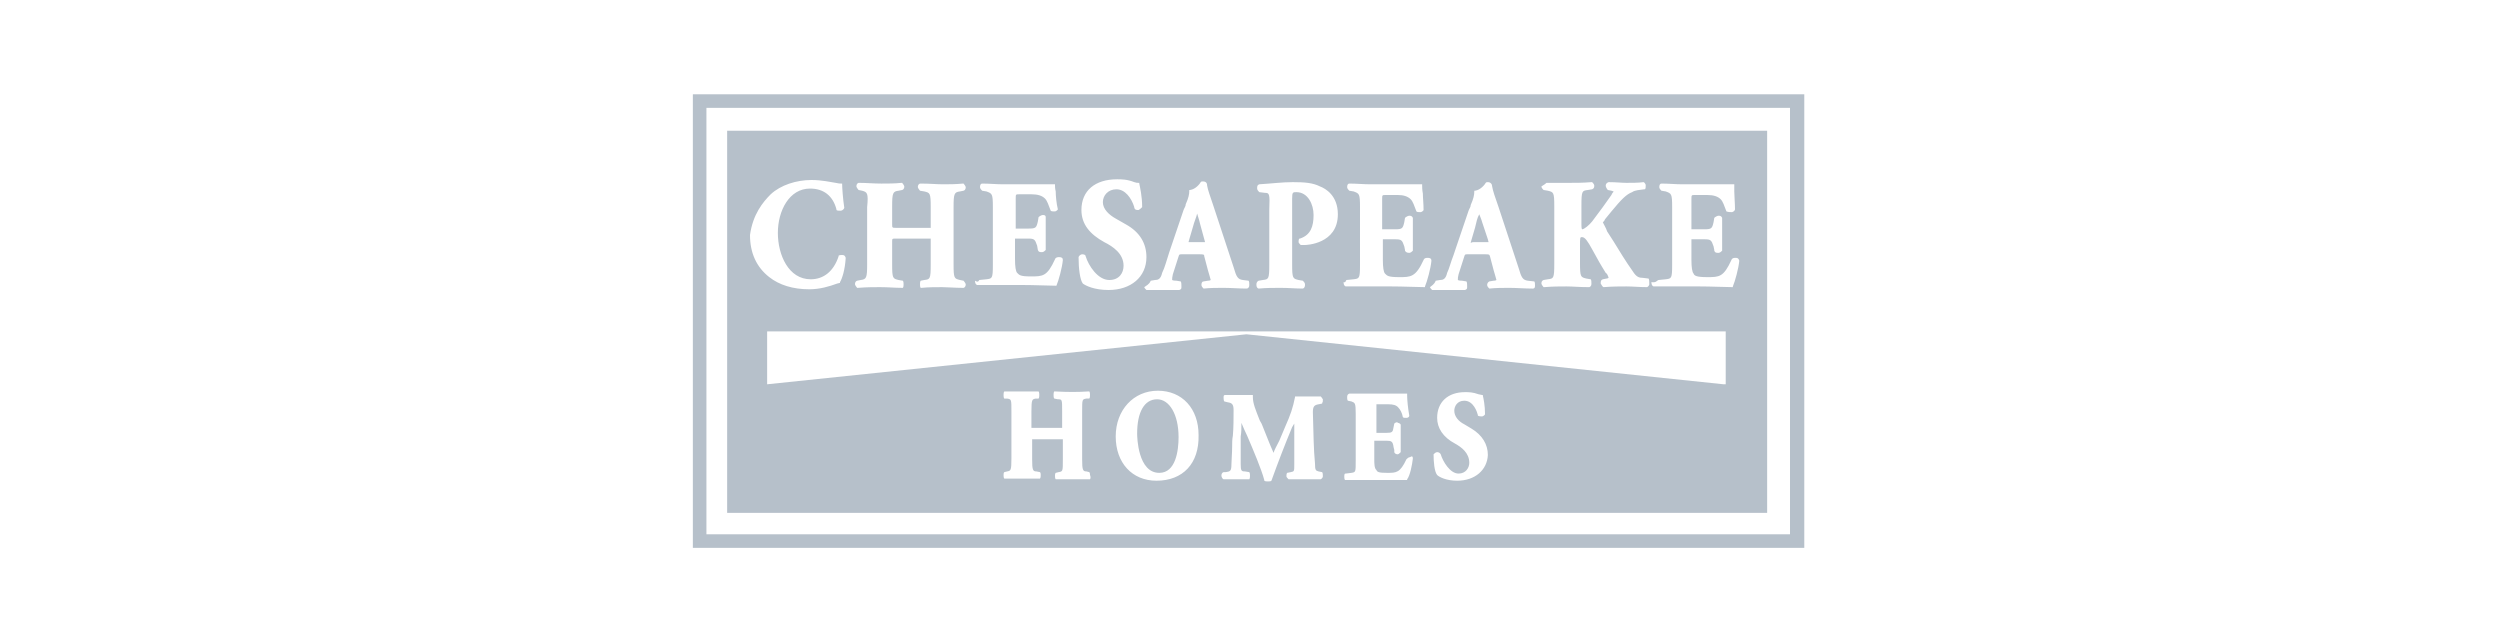
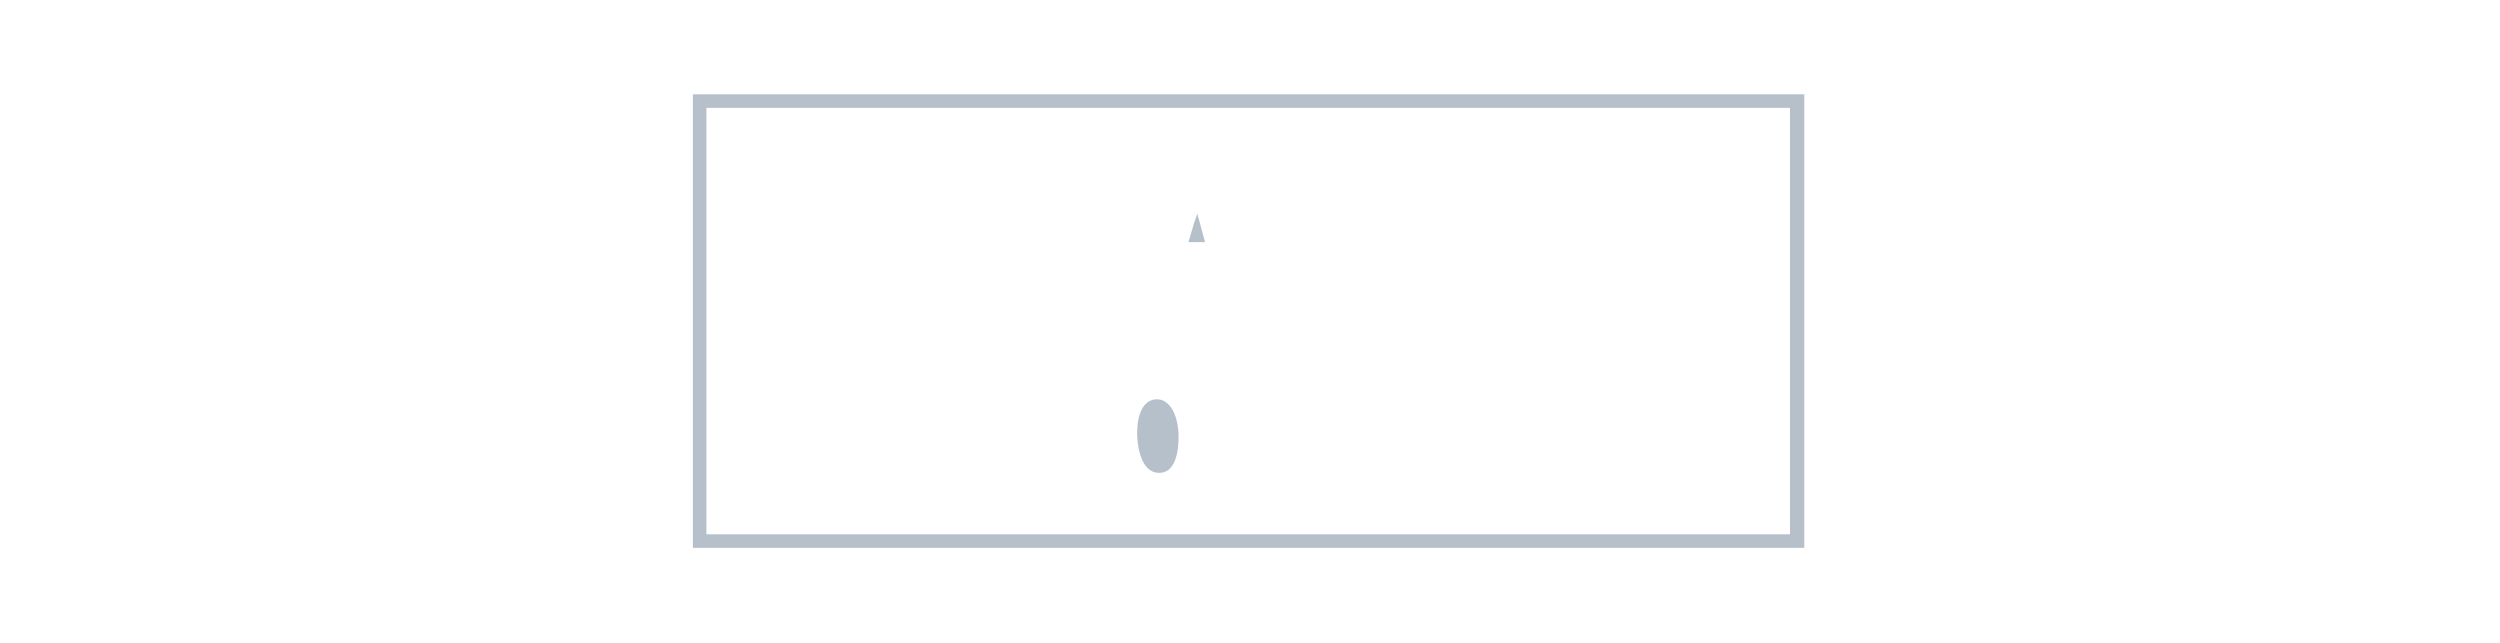
<svg xmlns="http://www.w3.org/2000/svg" version="1.1" id="Layer_1" x="0px" y="0px" viewBox="0 0 350 90" style="enable-background:new 0 0 350 90;" xml:space="preserve">
  <style type="text/css">
	.st0{fill:#B6C0CA;}
	.st1{fill-rule:evenodd;clip-rule:evenodd;fill:#B6C0CA;}
	.st2{clip-path:url(#SVGID_2_);}
	.st3{fill:none;}
	.st4{fill:#A0A8AF;}
	.st5{fill:#6D7377;}
	.st6{fill:#494D4F;}
	.st7{fill:#587217;}
	.st8{fill:#35383A;}
	.st9{fill:#FFFFFF;}
	.st10{fill:#55595B;}
	.st11{fill:#A7A9AC;}
	.st12{enable-background:new    ;}
	.st13{fill:url(#SVGID_3_);}
	.st14{fill:url(#SVGID_4_);}
	.st15{fill:url(#SVGID_5_);}
	.st16{fill:url(#SVGID_6_);}
	.st17{fill:url(#SVGID_7_);}
	.st18{fill:url(#SVGID_8_);}
	.st19{fill:url(#SVGID_9_);}
	.st20{fill:url(#SVGID_10_);}
	.st21{fill:url(#SVGID_11_);}
	.st22{fill:url(#SVGID_12_);}
	.st23{fill:#B6C0C9;}
	.st24{clip-path:url(#SVGID_14_);}
	.st25{clip-path:url(#SVGID_16_);fill:#B6C0CA;}
	.st26{clip-path:url(#SVGID_18_);}
	.st27{clip-path:url(#SVGID_20_);fill:#B6C0CA;}
	.st28{fill:#B4C3CC;}
	.st29{fill:#9CA3AC;}
</style>
  <g>
    <path class="st0" d="M166.6,33.9h1.8c0.3,0,0.3,0,0.3,0s0-0.1-0.1-0.4l-0.6-2.2c-0.1-0.5-0.3-1-0.4-1.4c-0.1,0.5-0.4,1.1-0.6,1.9   l-0.5,1.7c-0.1,0.3-0.1,0.4-0.1,0.4C166.2,33.9,166.4,33.9,166.6,33.9z" />
-     <path class="st0" d="M101.8,71.8h145.6V18.3H101.8V71.8z M152.6,67.1L152.6,67.1h-0.1c-0.8,0-1.5,0-2.3,0c-0.9,0-1.7,0-2.3,0h-0.1   l0,0c-0.1-0.1-0.1-0.4-0.1-0.5c0-0.1,0-0.3,0.1-0.4l0,0l0.4-0.1c0.6-0.1,0.6-0.1,0.6-1.8v-2.5c0-0.1,0-0.3,0-0.3s-0.3,0-0.5,0H145   c-0.1,0-0.4,0-0.5,0c0,0,0,0.1,0,0.3v2.5c0,1.5,0.1,1.7,0.6,1.7l0.5,0.1l0,0c0.1,0.1,0.1,0.3,0.1,0.4c0,0.1,0,0.4-0.1,0.5l0,0h-0.1   c-0.9,0-1.7,0-2.4,0c-0.8,0-1.7,0-2.4,0h-0.1l0,0c-0.1-0.1-0.1-0.4-0.1-0.5c0-0.1,0-0.3,0.1-0.4l0,0l0.4-0.1   c0.5-0.1,0.6-0.1,0.6-1.8v-6.6c0-1.7,0-1.7-0.6-1.8h-0.4l0,0c-0.1-0.1-0.1-0.4-0.1-0.5c0-0.1,0-0.4,0.1-0.5l0,0h0.1   c0.8,0,1.5,0,2.4,0c0.8,0,1.5,0,2.2,0h0.1l0,0c0.1,0.1,0.1,0.4,0.1,0.5c0,0.1,0,0.4-0.1,0.5l0,0H145c-0.5,0.1-0.6,0.1-0.6,1.8v2   c0,0.1,0,0.3,0,0.3s0.3,0,0.5,0h3.3c0.1,0,0.4,0,0.5,0c0,0,0-0.1,0-0.3v-2c0-1.7,0-1.7-0.6-1.7l-0.5-0.1l0,0   c-0.1-0.1-0.1-0.4-0.1-0.5c0-0.1,0-0.4,0.1-0.5l0,0h0.1c1.8,0.1,3.2,0.1,4.7,0h0.1l0,0c0.1,0.1,0.1,0.4,0.1,0.5   c0,0.1,0,0.4-0.1,0.5l0,0h-0.4c-0.6,0.1-0.6,0.1-0.6,1.8v6.7c0,1.5,0.1,1.7,0.6,1.7l0.4,0.1l0,0c0.1,0.1,0.1,0.3,0.1,0.4   C152.7,66.7,152.7,67,152.6,67.1z M161.9,67.3c-3.4,0-5.7-2.5-5.7-6.2s2.5-6.4,5.9-6.4c3.4,0,5.7,2.5,5.7,6.2   C167.9,64.9,165.6,67.3,161.9,67.3z M184.1,64.9c0,0.9,0.1,1,0.5,1.1l0.5,0.1l0,0c0.1,0.1,0.1,0.4,0.1,0.6c0,0.1-0.1,0.3-0.3,0.4   l0,0l0,0c-0.8,0-1.4,0-2.2,0c-0.8,0-1.7,0-2.3,0l0,0l0,0c-0.1-0.1-0.3-0.3-0.3-0.4c0-0.1,0-0.4,0.1-0.5l0,0l0.5-0.1   c0.5-0.1,0.5-0.1,0.5-1.1v-5.7l-0.3,0.5c-1,2.4-2,5-2.9,7.5l0,0l0,0c-0.1,0.1-0.3,0.1-0.5,0.1c-0.1,0-0.4,0-0.5-0.1l0,0v-0.1   c-0.4-1.5-1.5-4.1-2.4-6.2c-0.3-0.6-0.5-1.1-0.8-1.8c0,0.8,0,1.3-0.1,1.9c0,1.1,0,2.9,0,3.9c0,0.9,0.1,1,0.6,1l0.6,0.1l0,0   c0.1,0.1,0.1,0.4,0.1,0.5s0,0.4-0.1,0.5l0,0H175c-0.5,0-1.1,0-1.9,0c-0.5,0-1.3,0-1.8,0l0,0l0,0c-0.1,0-0.3-0.3-0.3-0.5   c0-0.1,0-0.4,0.3-0.5l0,0h0.3c0.6-0.1,0.8-0.1,0.8-1.1c0-0.6,0.1-1.5,0.1-2.5c0-0.5,0-1,0.1-1.5c0.1-1.1,0.1-2.5,0.1-3.6   c0-0.9-0.3-1-0.9-1.1l-0.4-0.1l0,0c-0.1-0.1-0.1-0.5-0.1-0.6c0-0.3,0.1-0.3,0.3-0.3l0,0l0,0c0.5,0,1.1,0,2,0c0.5,0,1,0,1.5,0h0.3   v0.3c0,0.9,0.4,1.8,0.9,3.1c0.1,0.3,0.3,0.5,0.4,0.8l1,2.5c0.1,0.3,0.4,0.9,0.6,1.4c0.1-0.4,0.4-0.9,0.8-1.7l0.8-1.9   c0.8-1.8,1.1-2.7,1.4-4.2v-0.1h0.1c0.6,0,1,0,1.4,0h0.3c0.5,0,1.1,0,1.8,0l0,0l0,0c0.1,0.1,0.1,0.1,0.3,0.4c0,0.3,0,0.4-0.1,0.5   v0.1l-0.5,0.1c-0.6,0.1-0.8,0.3-0.8,1.1C183.9,61,183.9,62.8,184.1,64.9z M197.8,64.2c-0.1,0.9-0.4,2.4-0.8,2.9v0.1h-0.1   c-0.9,0-2.4,0-3.7,0h-2c-0.8,0-1.5,0-2.8,0h-0.1l0,0c-0.1-0.1-0.1-0.4-0.1-0.5s0-0.3,0.1-0.4h0.1l0.8-0.1c0.6-0.1,0.6-0.1,0.6-1.7   v-6.6c0-1.5-0.1-1.5-0.6-1.7l-0.5-0.1c-0.1-0.1-0.1-0.4-0.1-0.5c0-0.3,0.1-0.4,0.3-0.5l0,0h0.1c0.8,0,1.5,0,2.3,0h3.4   c1.1,0,1.9,0,2,0h0.3v0.3c0,0.5,0.1,1.7,0.3,2.8l0,0l0,0c0,0.1-0.1,0.3-0.4,0.3c-0.3,0-0.4,0-0.5-0.1l0,0l0,0   c-0.1-0.6-0.4-1.1-0.6-1.3c-0.3-0.4-0.8-0.5-1.4-0.5H193c-0.1,0-0.3,0-0.3,0s0,0.3,0,0.5v3.1c0,0.1,0,0.3,0,0.4c0,0,0.1,0,0.3,0   h1.1c0.8,0,0.9-0.1,1-0.8l0.1-0.5l0,0c0.1-0.1,0.4-0.3,0.5-0.1c0.1,0,0.4,0.1,0.4,0.3l0,0l0,0c0,0.5,0,1.1,0,1.9c0,0.8,0,1.3,0,1.9   l0,0l0,0c-0.1,0.1-0.3,0.3-0.4,0.3c-0.1,0-0.4,0-0.5-0.3V63l-0.1-0.4c-0.1-0.8-0.3-0.9-1-0.9h-1.4c-0.1,0-0.3,0-0.3,0s0,0.3,0,0.4   v2.2c0,0.5,0,1.3,0.3,1.5c0.1,0.3,0.4,0.4,1.5,0.4c1.3,0,1.8,0,2.7-1.9c0.1-0.1,0.3-0.3,0.5-0.3C197.7,63.8,197.8,63.9,197.8,64.2   L197.8,64.2L197.8,64.2z M204,67.3c-1.5,0-2.5-0.5-2.8-0.8l0,0c-0.4-0.5-0.5-1.9-0.5-2.9l0,0l0,0c0.1-0.1,0.3-0.3,0.5-0.3   s0.4,0.1,0.5,0.3l0,0c0.3,1,1.3,2.7,2.5,2.7c1,0,1.5-0.8,1.5-1.5c0-1.4-1.1-2.2-2-2.7c-1.7-0.9-2.5-2.2-2.5-3.6   c0-2.2,1.5-3.6,3.9-3.6c0.5,0,1.1,0,1.9,0.3c0.1,0,0.4,0.1,0.5,0.1h0.1v0.1c0.1,0.4,0.3,1.4,0.3,2.5v0.1c0,0.1-0.3,0.3-0.4,0.3   c-0.1,0-0.4,0-0.6-0.1v-0.1c-0.1-0.4-0.6-2-1.9-2c-1,0-1.4,0.8-1.4,1.4c0,0.8,0.6,1.5,1.4,1.9l1,0.6c1.5,0.9,2.3,2.2,2.3,3.7   C208.2,65.8,206.5,67.3,204,67.3z M241.6,53.8h-0.3l-66.8-7l-67.1,7v-7.4h67.1h67.1V53.8z M232.2,39.2L232.2,39.2l1-0.1   c0.8-0.1,0.9-0.1,0.9-2v-8.1c0-1.9-0.1-1.9-0.9-2.2l-0.6-0.1c-0.1-0.1-0.3-0.3-0.3-0.5c0-0.3,0.1-0.5,0.3-0.5l0,0l0,0   c1,0,2,0.1,2.9,0.1h4.3c1.3,0,2.4,0,2.7,0h0.3V26c0,0.1,0,0.4,0,0.8c0,0.6,0.1,1.7,0.1,2.5l0,0l0,0c0,0.1-0.1,0.3-0.4,0.4   c-0.3,0-0.5,0-0.8-0.1l0,0l0,0c-0.3-0.8-0.5-1.4-0.8-1.7c-0.4-0.4-1-0.6-1.9-0.6h-1.7c-0.5,0-0.5,0-0.5,0.6v3.8c0,0.1,0,0.4,0,0.4   s0.3,0,0.4,0h1.4c1,0,1.1-0.1,1.3-1l0.1-0.6l0,0c0.1-0.1,0.4-0.3,0.6-0.3c0.3,0,0.4,0.1,0.5,0.3l0,0l0,0c0,0.6,0,1.4,0,2.3   c0,0.9,0,1.7,0,2.3l0,0l0,0c-0.1,0.1-0.3,0.3-0.5,0.3c-0.3,0-0.5,0-0.6-0.3v-0.1l-0.1-0.5c-0.3-0.9-0.4-1-1.3-1h-1.4   c-0.1,0-0.3,0-0.4,0c0,0,0,0.3,0,0.4v2.5c0,1,0.1,1.7,0.3,1.9c0.1,0.3,0.4,0.5,1.9,0.5c1.7,0,2.3,0,3.4-2.4   c0.1-0.3,0.4-0.3,0.6-0.3c0.3,0,0.4,0.1,0.5,0.4l0,0l0,0c-0.1,1.1-0.6,2.9-0.9,3.6v0.1h-0.1c-1,0-2.9-0.1-4.7-0.1h-2.7   c-0.9,0-1.9,0-3.3,0h-0.3l0,0c-0.3-0.1-0.3-0.5-0.3-0.6C231.9,39.6,231.9,39.3,232.2,39.2z M216.5,25.6L216.5,25.6L216.5,25.6   c1.1,0,2.2,0,3.2,0c0.9,0,1.9,0,3.1-0.1h0.1l0,0c0.1,0.1,0.3,0.3,0.3,0.5c0,0.3-0.1,0.4-0.3,0.5l0,0l-0.6,0.1   c-0.8,0.1-0.9,0.1-0.9,2.2v2.7c0,0.6,0.1,0.6,0.1,0.6c0.3,0,1-0.6,1.4-1.1c1-1.3,2-2.7,2.7-3.7c0.1-0.3,0.3-0.4,0.3-0.5   c0,0,0,0-0.3-0.1l-0.5-0.1c-0.1-0.1-0.3-0.4-0.3-0.6s0.1-0.4,0.4-0.5l0,0l0,0c1.1,0,1.8,0.1,2.5,0.1s1.7,0,2.4-0.1l0,0l0,0   c0.1,0,0.3,0.3,0.3,0.4c0,0.3,0,0.5-0.1,0.6l0,0h-0.1c-0.6,0.1-1.3,0.1-1.7,0.4c-0.8,0.3-1.5,1-2.9,2.7l-0.9,1.1   c-0.1,0.3-0.3,0.4-0.3,0.4c0,0.1,0.5,0.9,0.6,1.3c0.3,0.5,0.6,0.9,0.9,1.4c0.8,1.3,1.7,2.8,2.7,4.2c0.5,0.8,0.9,0.9,1.4,0.9   l0.8,0.1V39c0.1,0.1,0.1,0.5,0.1,0.8c0,0.1-0.1,0.3-0.3,0.4l0,0l0,0c-1.1,0-2-0.1-2.9-0.1s-1.9,0-3.2,0.1l0,0l0,0   c-0.1,0-0.3-0.3-0.4-0.5c0-0.3,0-0.5,0.3-0.6l0,0l0.5-0.1c0.1,0,0.1,0,0.3-0.1c0,0,0-0.1-0.1-0.3c0,0-0.1-0.3-0.3-0.4   c-0.3-0.5-0.8-1.3-0.9-1.5l-1-1.8c-0.6-1.1-1-1.7-1.4-1.7c-0.3,0-0.3,0-0.3,1.3v2.3c0,2,0.1,2,0.9,2.2l0.6,0.1l0,0   c0.1,0.1,0.1,0.4,0.1,0.6c0,0.1,0,0.4-0.3,0.5l0,0h-0.1c-1.3,0-2.2-0.1-3.1-0.1s-1.9,0-3.1,0.1h-0.1l0,0c-0.1-0.1-0.3-0.4-0.3-0.5   c0-0.3,0.1-0.4,0.3-0.5l0,0l0.6-0.1c0.8-0.1,0.9-0.1,0.9-2.2v-8c0-2-0.1-2-0.9-2.2l-0.6-0.1c-0.1-0.1-0.3-0.3-0.3-0.5   C216.3,25.8,216.4,25.7,216.5,25.6z M201,39.3L201,39.3l0.6-0.1c0.4,0,0.8-0.1,1-1c0.3-0.6,0.5-1.5,0.9-2.5l0.3-0.9l1.8-5.3   c0.1-0.3,0.3-0.5,0.3-0.8c0.4-0.9,0.5-1.4,0.5-1.9v-0.1h0.1c0.8-0.1,1.4-0.9,1.5-1.1c0.1-0.1,0.1-0.1,0.3-0.1   c0.4,0,0.6,0.3,0.6,0.6c0.1,0.6,0.4,1.5,0.9,2.9l2.8,8.5c0.4,1.4,0.6,1.7,1.3,1.8l0.9,0.1l0,0c0.1,0.1,0.1,0.4,0.1,0.6   c0,0.3-0.1,0.4-0.3,0.4l0,0h-0.1c-1,0-2.2-0.1-3.2-0.1c-1,0-1.8,0-2.8,0.1l0,0l0,0c-0.1-0.1-0.3-0.3-0.3-0.5s0.1-0.4,0.3-0.5l0,0   l0.6-0.1c0.3,0,0.4-0.1,0.4-0.1c0-0.1-0.3-1-0.4-1.4l-0.5-1.9c-0.1-0.3-0.1-0.3-0.8-0.3h-2.3c-0.4,0-0.4,0-0.5,0.3l-0.8,2.5   c-0.1,0.4-0.1,0.5-0.1,0.8c0,0,0.1,0.1,0.6,0.1l0.6,0.1l0,0c0.1,0.1,0.1,0.5,0.1,0.8c0,0.3-0.1,0.3-0.3,0.4l0,0l0,0   c-0.4,0-0.9,0-1.4,0c-0.3,0-0.6,0-1,0c-0.3,0-0.6,0-0.9,0c-0.4,0-0.8,0-1.3,0l0,0l0,0c-0.1-0.1-0.3-0.3-0.3-0.4   C200.9,39.7,200.9,39.5,201,39.3z M188.5,39.2L188.5,39.2l1-0.1c0.8-0.1,0.9-0.1,0.9-2v-8.1c0-1.9-0.1-1.9-0.9-2.2l-0.6-0.1   c-0.1-0.1-0.3-0.3-0.3-0.5c0-0.3,0.1-0.5,0.3-0.5l0,0l0,0c1,0,2,0.1,2.9,0.1h4.3c1.3,0,2.4,0,2.7,0h0.3V26c0,0.1,0,0.6,0.1,1.1   c0,0.6,0.1,1.4,0.1,2.3l0,0l0,0c0,0.1-0.3,0.3-0.4,0.3c-0.3,0-0.5,0-0.6-0.1l0,0l0,0c-0.3-0.8-0.5-1.4-0.8-1.7   c-0.4-0.4-1-0.6-1.8-0.6h-1.7c-0.5,0-0.5,0-0.5,0.6v3.8c0,0.1,0,0.4,0,0.4s0.3,0,0.4,0h1.4c1,0,1.1-0.1,1.3-1l0.1-0.6l0,0   c0.1-0.1,0.4-0.3,0.6-0.3c0.3,0,0.4,0.1,0.5,0.3l0,0l0,0c0,0.6,0,1.4,0,2.3c0,0.9,0,1.7,0,2.3l0,0l0,0c-0.1,0.1-0.3,0.3-0.5,0.3   c-0.3,0-0.5-0.1-0.6-0.3v-0.1l-0.1-0.5c-0.3-0.9-0.4-1-1.3-1H194c-0.1,0-0.3,0-0.4,0c0,0,0,0.3,0,0.4v2.5c0,1,0.1,1.7,0.3,1.9   c0.3,0.3,0.4,0.5,2,0.5s2.3,0,3.4-2.4c0.1-0.3,0.4-0.3,0.6-0.3c0.3,0,0.5,0.1,0.5,0.4l0,0l0,0c-0.1,1.1-0.6,2.9-0.9,3.6v0.1h-0.1   c-1,0-2.9-0.1-4.7-0.1h-2.7c-0.9,0-1.9,0-3.3,0h-0.3l0,0c-0.3-0.1-0.3-0.5-0.3-0.6C188.4,39.6,188.4,39.3,188.5,39.2z M177.1,27   l-0.8-0.1c-0.1-0.1-0.3-0.3-0.3-0.5c0-0.3,0-0.5,0.3-0.6l0,0l0,0c1.7-0.1,3.2-0.3,4.7-0.3c1.7,0,2.8,0.1,3.8,0.6   c0.8,0.3,2.5,1.3,2.5,3.9c0,4.2-4.5,4.3-4.6,4.3c-0.3,0-0.4,0-0.6,0l0,0l0,0c-0.1-0.1-0.3-0.3-0.3-0.4c0-0.1,0-0.4,0.1-0.5h0.1   c1.5-0.5,1.9-1.7,1.9-3.3c0-1.5-0.8-3.2-2.4-3.2c-0.5,0-0.6,0-0.6,0.9V37c0,2,0.1,2,0.9,2.2l0.6,0.1c0.1,0.1,0.3,0.3,0.3,0.5   s0,0.5-0.3,0.6l0,0l0,0c-1,0-2-0.1-3.1-0.1c-1,0-2,0-3.1,0.1l0,0l0,0c-0.3-0.1-0.3-0.4-0.3-0.6s0.1-0.4,0.3-0.5l0,0l0.6-0.1   c0.8-0.1,0.9-0.1,0.9-2.2v-7.6C177.8,27.1,177.7,27,177.1,27z M161.1,39.3L161.1,39.3l0.6-0.1c0.4,0,0.8-0.1,1-1   c0.4-0.8,0.6-1.7,1-2.9l2-5.9c0.1-0.3,0.3-0.5,0.3-0.8c0.4-0.9,0.5-1.4,0.5-1.9v-0.1h0.1c0.8-0.1,1.4-0.9,1.5-1.1   c0.1-0.1,0.1-0.1,0.3-0.1c0.5,0,0.6,0.3,0.6,0.6c0.1,0.6,0.4,1.4,0.9,2.9l2.8,8.5c0.4,1.4,0.6,1.7,1.3,1.8l0.8,0.1l0,0   c0.1,0.1,0.1,0.4,0.1,0.6c0,0.3-0.1,0.4-0.3,0.5l0,0h-0.1c-1,0-2.2-0.1-3.2-0.1c-1,0-1.8,0-2.8,0.1l0,0l0,0   c-0.1-0.1-0.3-0.3-0.3-0.5c0-0.3,0.1-0.5,0.3-0.5l0,0l0.6-0.1c0.3,0,0.4-0.1,0.4-0.1c0-0.1-0.3-1-0.4-1.4l-0.5-1.9   c0-0.3-0.1-0.3-0.8-0.3h-2.3c-0.4,0-0.4,0-0.5,0.3l-0.8,2.5c-0.1,0.4-0.1,0.6-0.1,0.8c0,0,0.1,0.1,0.6,0.1l0.6,0.1l0,0   c0.1,0.1,0.1,0.5,0.1,0.8c0,0.3-0.1,0.3-0.3,0.4l0,0l0,0c-0.4,0-0.9,0-1.4,0c-0.3,0-0.6,0-1,0c-0.3,0-0.6,0-0.9,0   c-0.4,0-0.8,0-1.3,0l0,0l0,0c-0.1-0.1-0.3-0.3-0.3-0.4C161,39.7,161,39.5,161.1,39.3z M151,36L151,36c0.1-0.3,0.4-0.4,0.5-0.4   c0.3,0,0.5,0.1,0.5,0.3l0,0c0.4,1.3,1.7,3.3,3.3,3.3c1.4,0,2-1,2-2c0-1.7-1.5-2.7-2.7-3.3c-2-1.1-3.2-2.5-3.2-4.5   c0-2.7,1.9-4.3,5-4.3c0.6,0,1.4,0,2.4,0.4c0.3,0.1,0.4,0.1,0.6,0.1h0.1v0.1c0.1,0.5,0.4,1.8,0.4,3.2V29c-0.1,0.1-0.3,0.3-0.5,0.4   c-0.3,0-0.5,0-0.6-0.3V29c-0.4-1.3-1.3-2.5-2.5-2.5s-1.9,0.9-1.9,1.8c0,1,0.9,1.8,1.8,2.3l1.4,0.8c2,1.1,2.9,2.7,2.9,4.6   c0,2.8-2.2,4.6-5.3,4.6c-2,0-3.2-0.6-3.6-0.9l0,0C151.2,39.2,151,37.6,151,36L151,36z M137.1,39.2L137.1,39.2l1-0.1   c0.8-0.1,0.9-0.1,0.9-2v-8.1c0-1.9-0.1-1.9-0.9-2.2l-0.6-0.1c-0.1-0.1-0.3-0.3-0.3-0.5c0-0.3,0.1-0.5,0.3-0.5l0,0l0,0   c1,0,2,0.1,2.9,0.1h4.3c1.4,0,2.4,0,2.7,0h0.3V26c0,0.1,0,0.4,0.1,0.8c0,0.6,0.1,1.7,0.3,2.5l0,0l0,0c0,0.1-0.3,0.3-0.4,0.3   c-0.3,0-0.5,0-0.6-0.1l0,0l0,0c-0.3-0.8-0.5-1.4-0.8-1.7c-0.4-0.4-1-0.6-1.9-0.6h-1.7c-0.5,0-0.5,0-0.5,0.6v3.8c0,0.1,0,0.4,0,0.4   s0.3,0,0.4,0h1.4c1,0,1.1-0.1,1.3-1l0.1-0.6l0,0c0.1-0.1,0.4-0.3,0.6-0.3c0.3,0,0.4,0.1,0.4,0.3l0,0l0,0c0,0.8,0,1.5,0,2.3   c0,0.8,0,1.5,0,2.3l0,0l0,0c-0.1,0.1-0.3,0.3-0.5,0.3c-0.3,0-0.5,0-0.6-0.3l0,0l-0.1-0.6c-0.3-0.9-0.4-1-1.3-1h-1.4   c-0.1,0-0.3,0-0.4,0c0,0,0,0.3,0,0.4v2.5c0,1,0.1,1.7,0.3,1.9c0.3,0.3,0.4,0.5,1.9,0.5c1.7,0,2.3,0,3.4-2.4   c0.1-0.3,0.4-0.3,0.6-0.3c0.3,0,0.5,0.1,0.5,0.4l0,0l0,0c-0.1,1.1-0.6,2.9-0.9,3.6V40h-0.1c-1,0-2.9-0.1-4.7-0.1h-2.7   c-0.9,0-1.9,0-3.3,0h-0.3l0,0c-0.3-0.1-0.3-0.5-0.3-0.6C137,39.6,137,39.3,137.1,39.2z M120.7,26.7l-0.5-0.1l0,0   c-0.1-0.1-0.3-0.4-0.3-0.5c0-0.1,0-0.4,0.3-0.5l0,0h0.1c1,0,2,0.1,3.1,0.1c0.9,0,1.9,0,2.8-0.1h0.1l0,0c0.1,0.1,0.3,0.4,0.3,0.5   c0,0.1,0,0.4-0.3,0.5l0,0l-0.5,0.1c-0.8,0.1-0.9,0.3-0.9,2.2v2.5c0,0.5,0,0.5,0.6,0.5h4.2c0.3,0,0.5,0,0.6,0c0,0,0-0.3,0-0.4V29   c0-2-0.1-2-0.9-2.2l-0.6-0.1l0,0c-0.1-0.1-0.3-0.4-0.3-0.5c0-0.1,0-0.4,0.3-0.5l0,0h0.1c1.3,0,2.2,0.1,3.1,0.1s1.8,0,2.8-0.1h0.1   l0,0c0.1,0.1,0.3,0.4,0.3,0.5c0,0.1,0,0.4-0.3,0.5l0,0l-0.5,0.1c-0.8,0.1-0.9,0.3-0.9,2.2v8c0,2,0.1,2,0.9,2.2l0.5,0.1l0,0   c0.1,0.1,0.3,0.4,0.3,0.5c0,0.1,0,0.4-0.3,0.5l0,0h-0.1c-1.1,0-2.2-0.1-2.9-0.1c-0.9,0-1.9,0-2.9,0.1h-0.1l0,0   c-0.1-0.1-0.1-0.4-0.1-0.5c0-0.1,0-0.4,0.1-0.5l0,0l0.5-0.1c0.8-0.1,0.9-0.1,0.9-2.2v-3.2c0-0.1,0-0.4,0-0.4s-0.4,0-0.6,0h-4.2   c-0.6,0-0.6,0-0.6,0.4V37c0,2,0.1,2,0.9,2.2l0.6,0.1l0,0c0.1,0.1,0.1,0.4,0.1,0.5c0,0.1,0,0.4-0.1,0.5l0,0h-0.1c-1,0-2-0.1-3.1-0.1   c-0.9,0-1.8,0-3.1,0.1h-0.1l0,0c-0.1-0.1-0.3-0.4-0.3-0.5c0-0.1,0-0.4,0.3-0.5l0,0l0.5-0.1c0.8-0.1,0.9-0.3,0.9-2.2v-8   C121.6,27,121.4,26.9,120.7,26.7z M107.9,27.2c1.4-1.3,3.6-2,5.7-2c1.5,0,2.7,0.3,3.4,0.4c0.4,0.1,0.6,0.1,0.8,0.1h0.1v0.1   c0,0.4,0.1,2,0.3,3.3l0,0l0,0c-0.1,0.3-0.4,0.4-0.5,0.4c-0.3,0-0.5,0-0.6-0.1v-0.1c-0.5-1.9-1.8-2.9-3.7-2.9   c-2.9,0-4.5,3.1-4.5,6.2s1.5,6.5,4.6,6.5c1.8,0,3.2-1.1,3.9-3.2v-0.1c0.1-0.1,0.4-0.1,0.5-0.1c0.3,0,0.4,0.1,0.5,0.4l0,0l0,0   c-0.1,1.7-0.5,2.9-0.8,3.4v0.1l-0.4,0.1c-1.1,0.4-2.4,0.8-3.9,0.8c-2.3,0-4.2-0.6-5.6-1.7c-1.8-1.4-2.7-3.4-2.7-5.9   C105.4,30,106.8,28.3,107.9,27.2z" />
-     <path class="st0" d="M206.3,33.9h1.8c0.3,0,0.3,0,0.3,0s0,0-0.1-0.4l-0.8-2.4c-0.1-0.4-0.3-0.8-0.4-1.1c-0.3,0.5-0.4,1.1-0.6,1.9   l-0.5,1.7c-0.1,0.3-0.1,0.4-0.1,0.4C206.1,33.9,206.2,33.9,206.3,33.9z" />
    <path class="st0" d="M162,55.9c-1.8,0-2.8,1.8-2.8,4.8c0,0.5,0.1,5.5,3.1,5.5c2.3,0,2.7-3.1,2.7-5C165,58,163.7,55.9,162,55.9z" />
    <path class="st0" d="M97,13.2v63.5h155.6V13.2H97z M98.9,74.9V15.1h151.7v59.7H98.9z" />
  </g>
</svg>